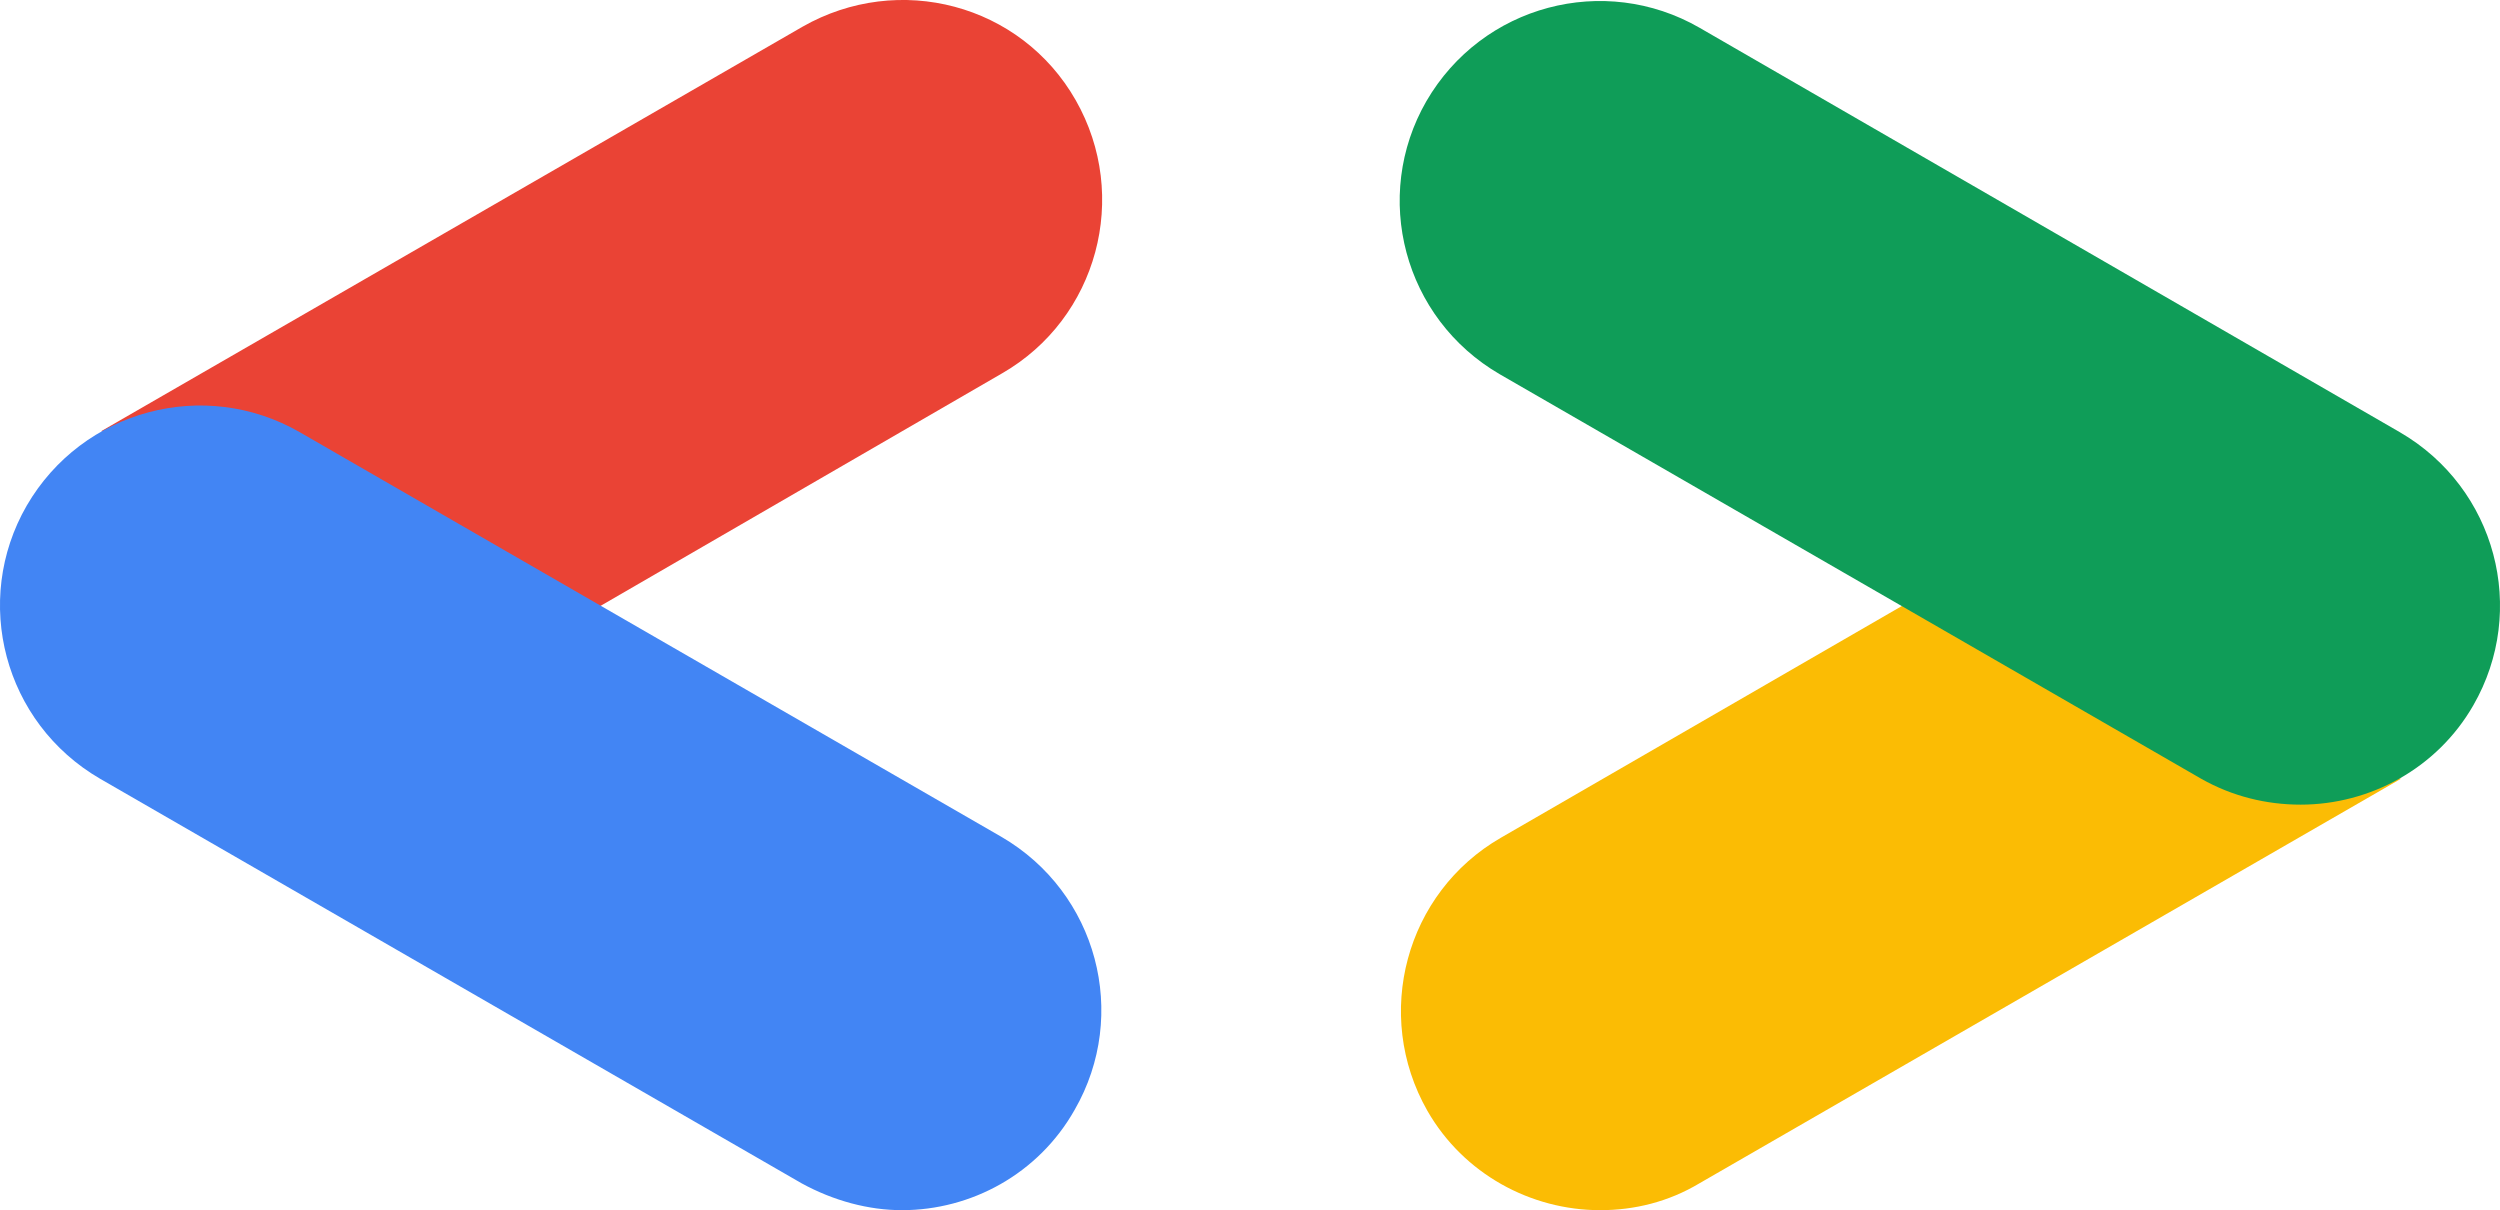
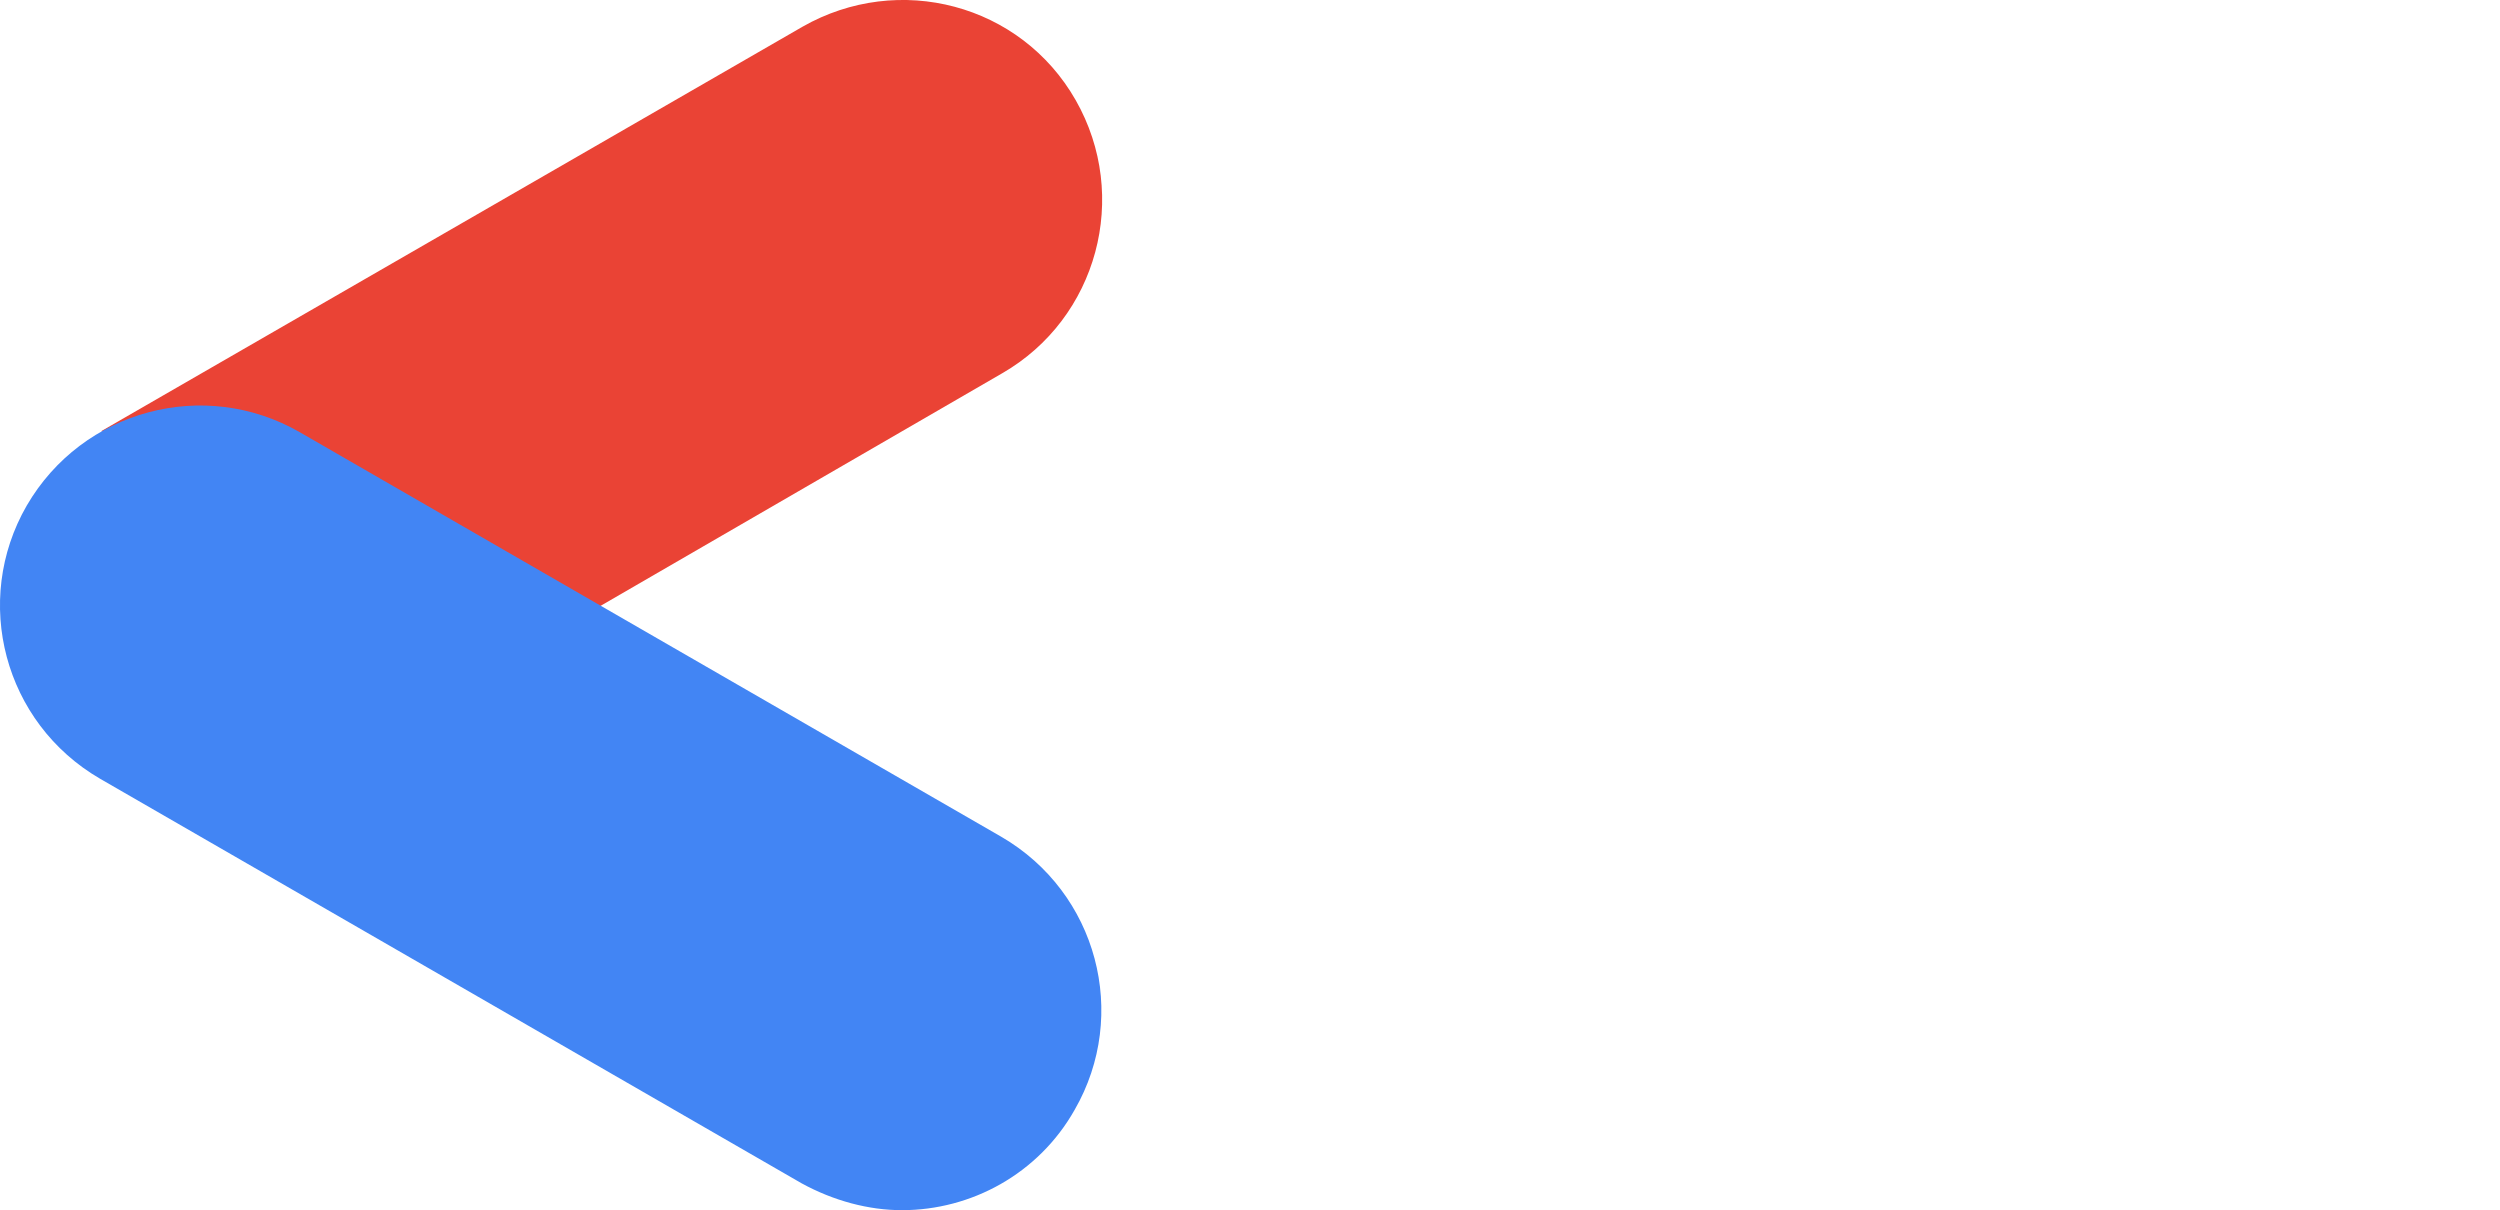
<svg xmlns="http://www.w3.org/2000/svg" id="Layer_2" data-name="Layer 2" viewBox="0 0 241.66 116.98">
  <defs>
    <style>
      .cls-1 {
        fill: #fbbc04;
      }

      .cls-2 {
        fill: #4285f4;
      }

      .cls-3 {
        fill: #ea4335;
      }

      .cls-4 {
        fill: #0f9d58;
      }
    </style>
  </defs>
  <g id="Layer_1-2" data-name="Layer 1">
    <path class="cls-3" d="M57.68,58.78l39.2-22.7c9.2-5.3,12.4-17.1,7.1-26.4s-17.1-12.4-26.4-7.1L9.78,41.68l47.9,17.1Z" />
    <path class="cls-2" d="M87.18,116.98c6.7,0,13.2-3.5,16.7-9.7,5.3-9.2,2.2-21-7.1-26.4L28.98,41.78c-9.2-5.3-21-2.2-26.4,7.1-5.3,9.2-2.2,21,7.1,26.4l67.8,39.1c3.1,1.7,6.5,2.6,9.7,2.6Z" />
-     <path class="cls-1" d="M154.68,116.98c3.3,0,6.6-.8,9.6-2.6l67.8-39.1-47.2-17.3-39.8,23c-9.2,5.3-12.4,17.1-7.1,26.4,3.5,6.1,10,9.6,16.7,9.6h0Z" />
-     <path class="cls-4" d="M222.38,77.78c6.7,0,13.2-3.5,16.7-9.6,5.3-9.2,2.2-21-7.1-26.4L164.28,2.68c-9.2-5.3-21-2.2-26.4,7.1-5.3,9.2-2.2,21,7.1,26.4l67.8,39.1c3,1.7,6.3,2.5,9.6,2.5Z" />
  </g>
</svg>